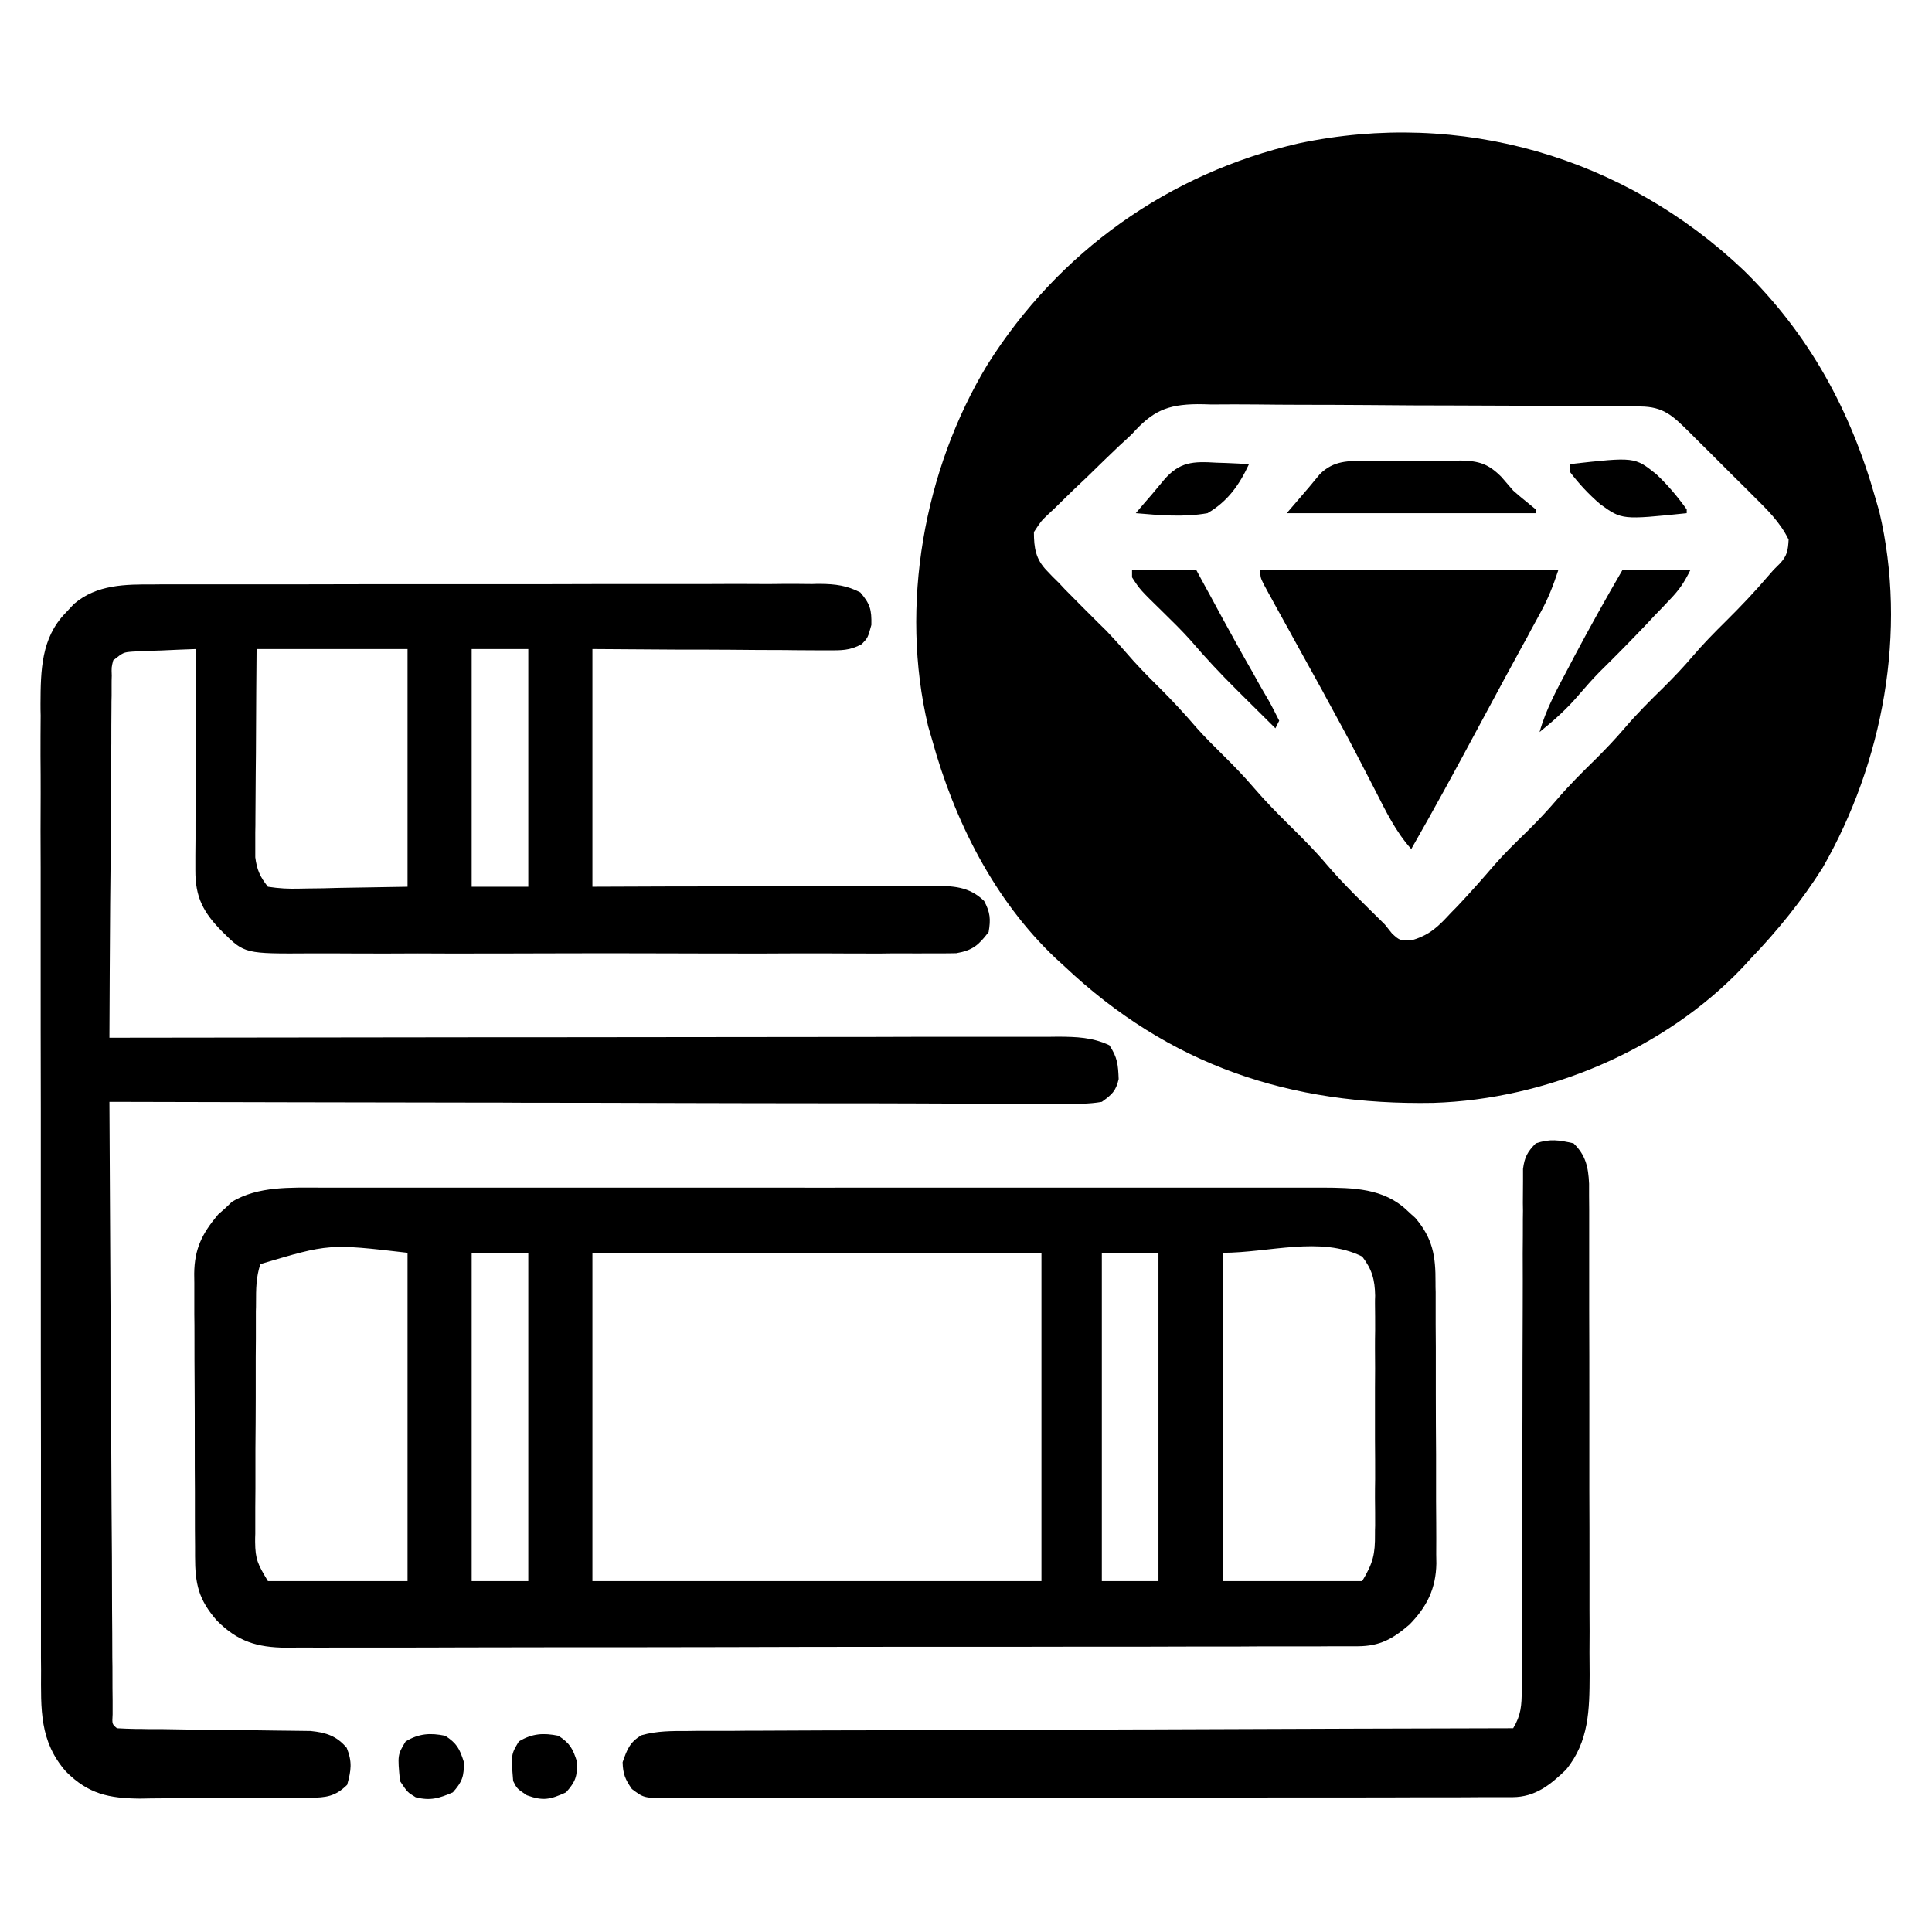
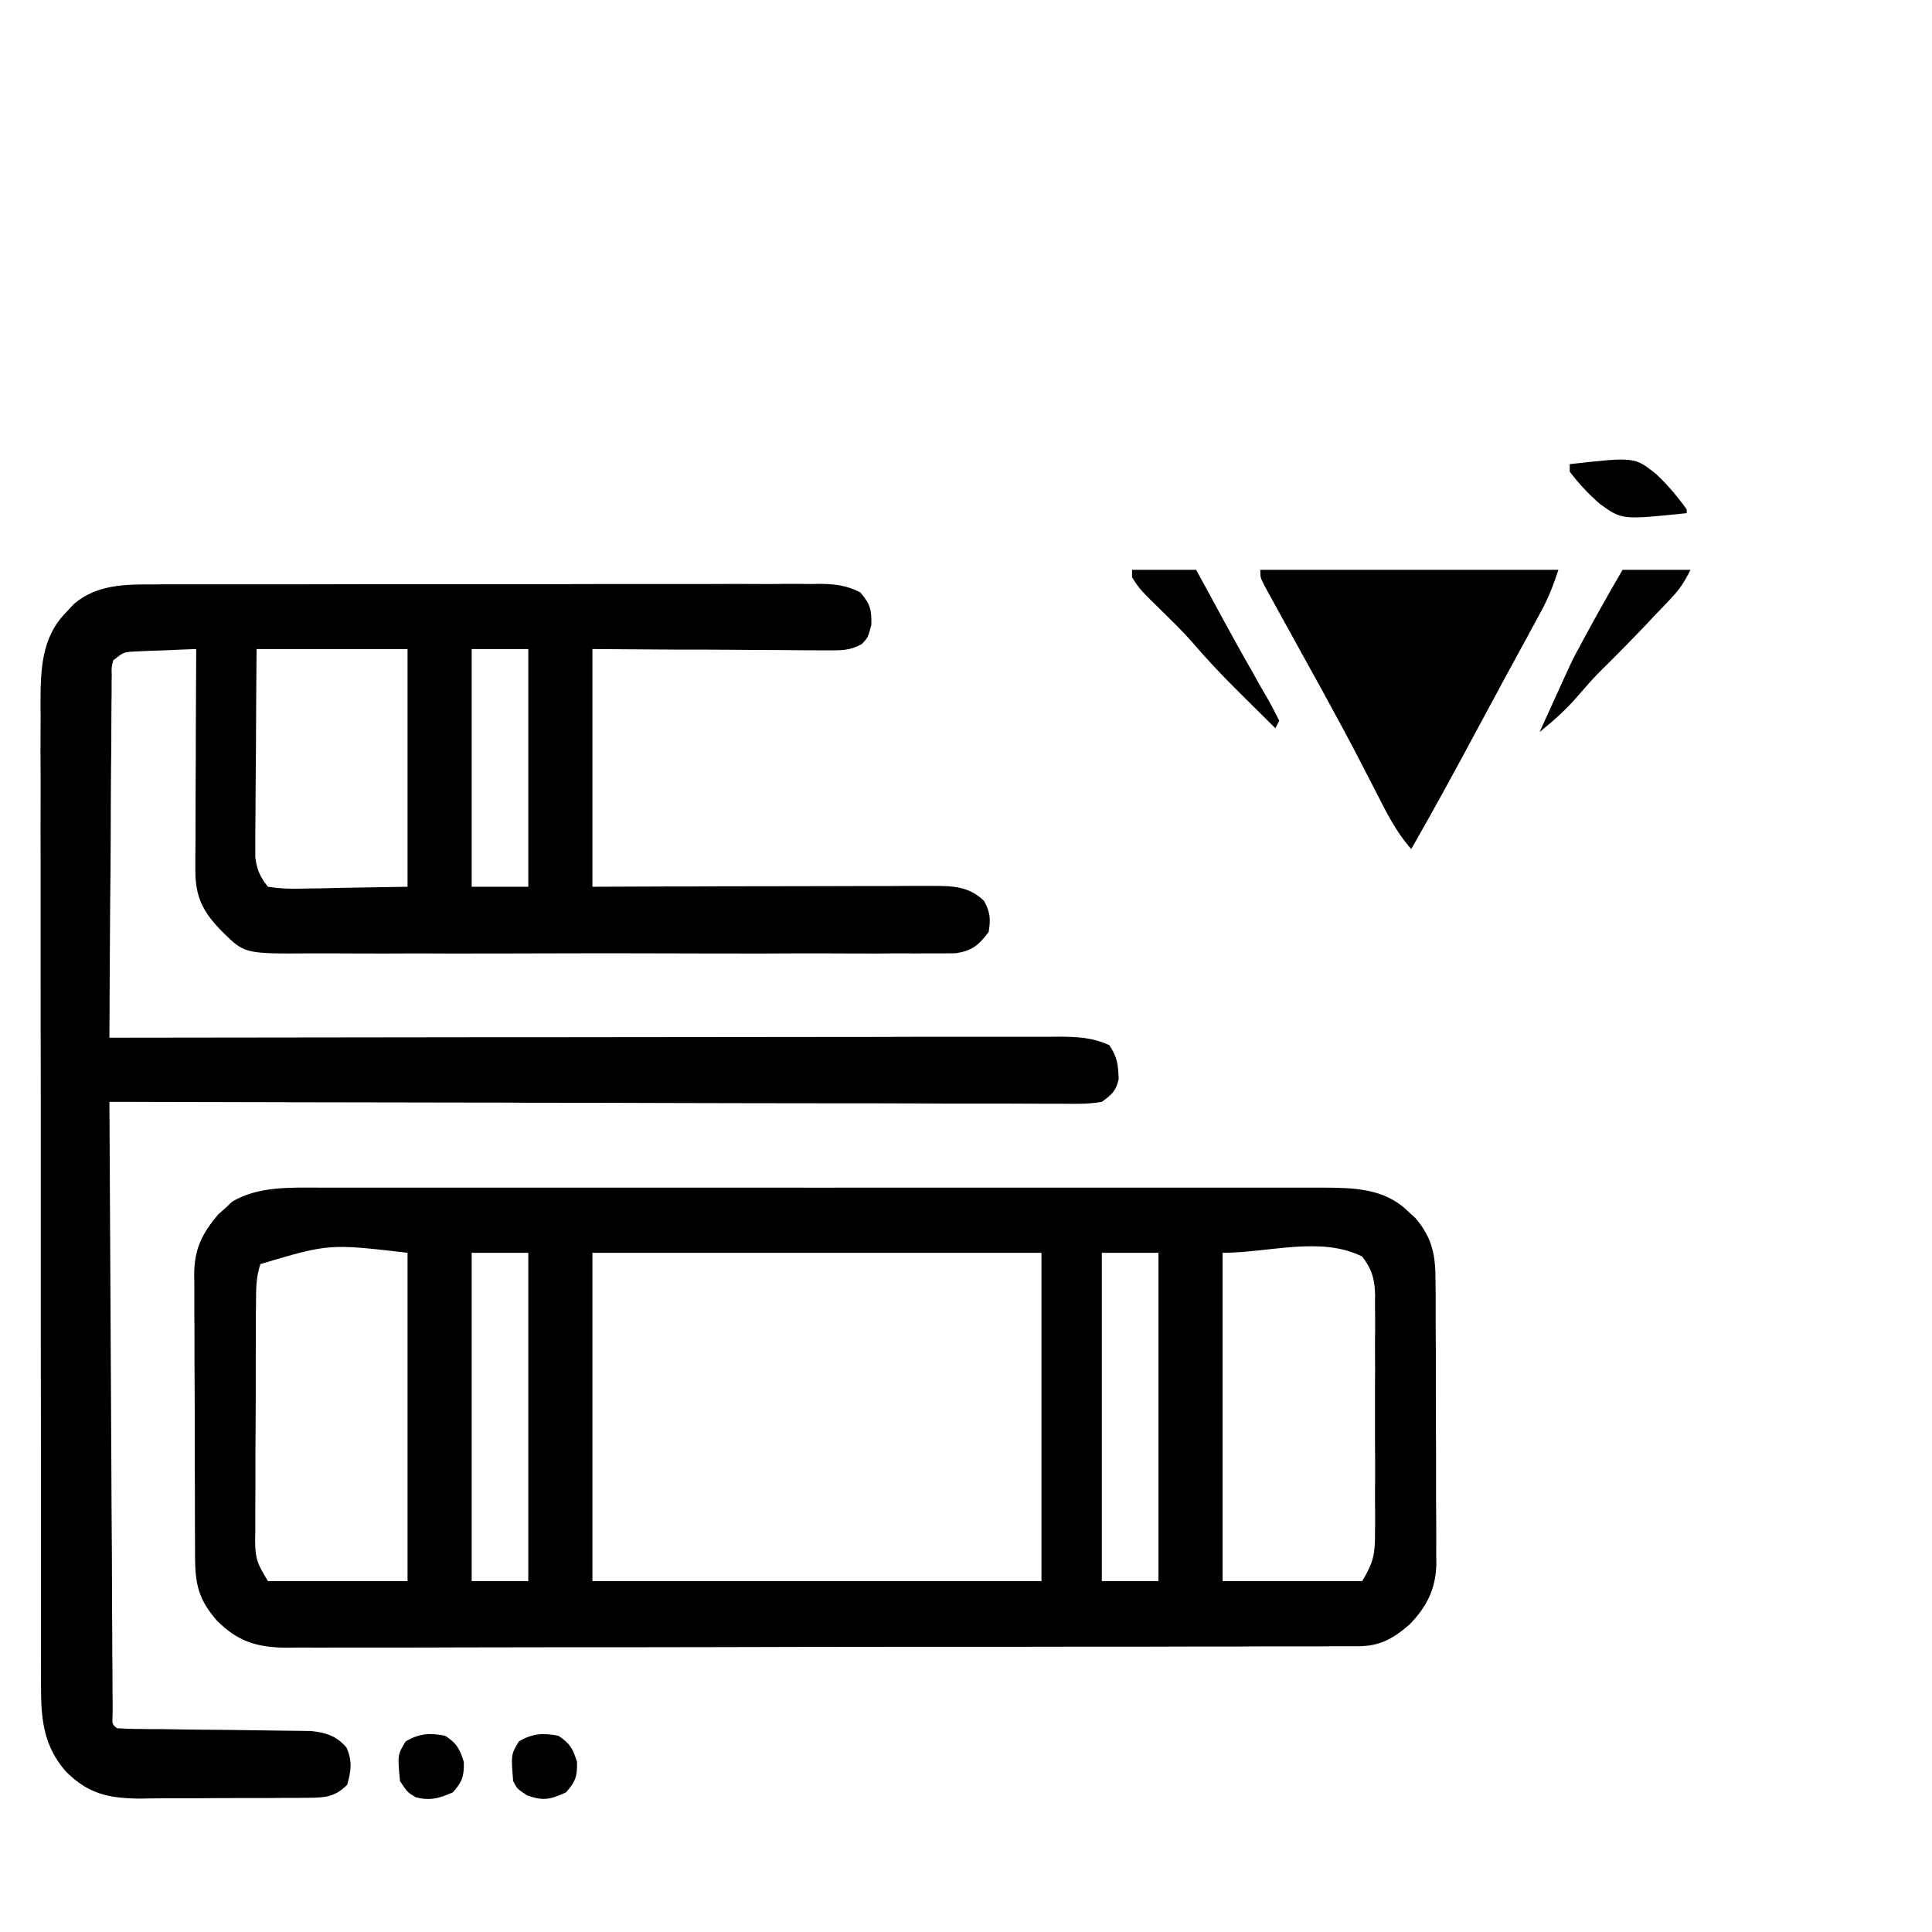
<svg xmlns="http://www.w3.org/2000/svg" width="52px" height="52px" viewBox="0 0 52 52">
  <g id="surface1">
-     <path style=" stroke:none;fill-rule:nonzero;fill:rgb(0%,0%,0%);fill-opacity:1;" d="M 46.926 7.27 C 48.691 8.992 49.809 11.047 50.477 13.406 C 50.512 13.527 50.547 13.645 50.582 13.77 C 51.344 16.992 50.684 20.52 49.055 23.359 C 48.496 24.242 47.848 25.043 47.125 25.797 C 47.02 25.91 47.02 25.91 46.914 26.027 C 44.805 28.254 41.621 29.59 38.578 29.684 C 34.719 29.754 31.48 28.68 28.641 26 C 28.562 25.93 28.488 25.859 28.41 25.789 C 26.754 24.223 25.684 22.082 25.086 19.906 C 25.051 19.785 25.016 19.668 24.98 19.543 C 24.211 16.309 24.863 12.645 26.574 9.82 C 28.488 6.777 31.453 4.664 34.953 3.859 C 39.312 2.938 43.711 4.219 46.926 7.27 Z M 30.469 11.68 C 30.359 11.785 30.246 11.891 30.133 11.992 C 29.844 12.266 29.559 12.543 29.273 12.824 C 29.152 12.941 29.027 13.059 28.902 13.176 C 28.723 13.348 28.547 13.523 28.367 13.699 C 28.312 13.75 28.254 13.801 28.199 13.855 C 28.023 14.023 28.023 14.023 27.828 14.32 C 27.828 14.746 27.875 15.051 28.176 15.359 C 28.254 15.441 28.254 15.441 28.332 15.523 C 28.41 15.602 28.41 15.602 28.496 15.684 C 28.551 15.742 28.605 15.801 28.66 15.859 C 28.824 16.023 28.984 16.188 29.148 16.352 C 29.227 16.43 29.305 16.508 29.387 16.59 C 29.516 16.719 29.648 16.852 29.781 16.98 C 29.961 17.168 30.133 17.359 30.305 17.559 C 30.582 17.883 30.875 18.184 31.18 18.484 C 31.543 18.844 31.879 19.207 32.211 19.594 C 32.434 19.844 32.668 20.078 32.906 20.312 C 33.203 20.605 33.488 20.898 33.758 21.215 C 34.066 21.574 34.398 21.91 34.734 22.242 C 35.066 22.57 35.395 22.898 35.699 23.258 C 36.188 23.832 36.738 24.352 37.273 24.883 C 37.34 24.965 37.402 25.047 37.469 25.129 C 37.68 25.32 37.68 25.32 38.02 25.301 C 38.496 25.156 38.719 24.93 39.051 24.57 C 39.137 24.48 39.137 24.48 39.227 24.391 C 39.574 24.023 39.91 23.645 40.238 23.262 C 40.52 22.941 40.824 22.648 41.129 22.352 C 41.395 22.086 41.652 21.816 41.895 21.531 C 42.227 21.141 42.59 20.781 42.957 20.422 C 43.223 20.156 43.48 19.887 43.723 19.602 C 44.055 19.211 44.418 18.852 44.785 18.492 C 45.051 18.227 45.309 17.957 45.551 17.672 C 45.84 17.332 46.148 17.02 46.465 16.707 C 46.855 16.32 47.23 15.926 47.59 15.504 C 47.734 15.336 47.734 15.336 47.898 15.176 C 48.102 14.965 48.125 14.812 48.141 14.523 C 47.91 14.051 47.562 13.715 47.195 13.352 C 47.133 13.289 47.07 13.227 47.008 13.164 C 46.875 13.035 46.746 12.902 46.613 12.773 C 46.414 12.574 46.215 12.375 46.016 12.176 C 45.887 12.051 45.762 11.922 45.633 11.797 C 45.574 11.738 45.516 11.676 45.453 11.617 C 45.016 11.184 44.766 10.945 44.148 10.941 C 44.035 10.938 43.922 10.938 43.809 10.938 C 43.625 10.934 43.625 10.934 43.434 10.934 C 43.242 10.934 43.242 10.934 43.043 10.93 C 42.688 10.93 42.332 10.926 41.977 10.926 C 41.754 10.926 41.531 10.922 41.309 10.922 C 40.613 10.918 39.918 10.918 39.223 10.914 C 38.418 10.914 37.617 10.91 36.812 10.902 C 36.195 10.898 35.574 10.895 34.953 10.895 C 34.582 10.895 34.211 10.891 33.84 10.887 C 33.426 10.883 33.012 10.883 32.598 10.887 C 32.477 10.883 32.355 10.879 32.23 10.879 C 31.406 10.887 31.016 11.07 30.469 11.68 Z M 30.469 11.68 " />
    <path style=" stroke:none;fill-rule:nonzero;fill:rgb(0%,0%,0%);fill-opacity:1;" d="M 4.152 15.73 C 4.234 15.727 4.312 15.727 4.395 15.727 C 4.656 15.727 4.922 15.727 5.184 15.727 C 5.375 15.727 5.562 15.727 5.754 15.727 C 6.266 15.727 6.781 15.727 7.293 15.727 C 7.613 15.727 7.934 15.727 8.258 15.727 C 9.375 15.723 10.496 15.723 11.613 15.723 C 12.656 15.723 13.703 15.723 14.746 15.723 C 15.641 15.719 16.539 15.719 17.434 15.719 C 17.969 15.719 18.504 15.719 19.039 15.719 C 19.543 15.715 20.047 15.715 20.551 15.719 C 20.734 15.719 20.918 15.719 21.102 15.715 C 21.355 15.715 21.605 15.715 21.859 15.719 C 21.934 15.715 22.004 15.715 22.082 15.715 C 22.484 15.719 22.797 15.758 23.156 15.945 C 23.422 16.258 23.461 16.41 23.453 16.82 C 23.359 17.164 23.359 17.164 23.195 17.336 C 22.871 17.516 22.633 17.504 22.266 17.504 C 22.195 17.504 22.125 17.504 22.055 17.504 C 21.832 17.504 21.605 17.5 21.379 17.5 C 21.223 17.496 21.066 17.496 20.91 17.496 C 20.5 17.496 20.09 17.492 19.676 17.488 C 19.184 17.484 18.688 17.484 18.195 17.484 C 17.445 17.48 16.695 17.473 15.945 17.469 C 15.945 19.582 15.945 21.691 15.945 23.867 C 16.652 23.863 17.355 23.863 18.082 23.859 C 18.527 23.859 18.977 23.859 19.422 23.855 C 20.133 23.855 20.84 23.855 21.551 23.852 C 22.121 23.852 22.691 23.848 23.266 23.848 C 23.484 23.848 23.699 23.848 23.918 23.848 C 24.223 23.844 24.531 23.844 24.836 23.844 C 24.969 23.844 24.969 23.844 25.109 23.844 C 25.645 23.844 26.082 23.855 26.488 24.25 C 26.652 24.559 26.668 24.738 26.609 25.086 C 26.336 25.441 26.184 25.578 25.738 25.656 C 25.598 25.66 25.457 25.66 25.312 25.66 C 25.234 25.66 25.156 25.66 25.074 25.66 C 24.812 25.664 24.547 25.66 24.285 25.66 C 24.098 25.66 23.906 25.66 23.719 25.664 C 23.207 25.664 22.691 25.664 22.18 25.66 C 21.645 25.66 21.105 25.66 20.57 25.664 C 19.668 25.664 18.766 25.664 17.863 25.66 C 16.82 25.656 15.777 25.656 14.738 25.66 C 13.844 25.664 12.945 25.664 12.051 25.664 C 11.516 25.66 10.984 25.66 10.449 25.664 C 9.945 25.664 9.441 25.664 8.941 25.66 C 8.758 25.66 8.57 25.66 8.387 25.66 C 6.586 25.672 6.586 25.672 5.992 25.086 C 5.473 24.562 5.254 24.156 5.258 23.418 C 5.258 23.285 5.258 23.152 5.258 23.02 C 5.258 22.875 5.262 22.73 5.262 22.586 C 5.262 22.438 5.262 22.293 5.262 22.145 C 5.262 21.758 5.266 21.371 5.266 20.98 C 5.27 20.586 5.27 20.191 5.27 19.797 C 5.273 19.02 5.277 18.246 5.281 17.469 C 4.965 17.48 4.652 17.492 4.336 17.508 C 4.203 17.512 4.203 17.512 4.062 17.516 C 3.934 17.523 3.934 17.523 3.805 17.527 C 3.684 17.531 3.684 17.531 3.562 17.539 C 3.32 17.559 3.32 17.559 3.047 17.773 C 3 17.961 3 17.961 3.008 18.184 C 3.004 18.27 3.004 18.355 3.004 18.441 C 3.004 18.539 3.004 18.633 3.004 18.73 C 3 18.828 3 18.926 3 19.027 C 2.996 19.359 2.996 19.688 2.996 20.016 C 2.992 20.242 2.992 20.469 2.988 20.695 C 2.984 21.297 2.98 21.895 2.98 22.496 C 2.977 23.105 2.973 23.719 2.965 24.328 C 2.957 25.531 2.949 26.73 2.945 27.93 C 3 27.93 3.055 27.93 3.113 27.93 C 6.398 27.926 9.684 27.922 12.969 27.918 C 13.363 27.918 13.758 27.918 14.152 27.918 C 14.23 27.918 14.309 27.918 14.387 27.918 C 15.66 27.918 16.93 27.914 18.203 27.914 C 19.508 27.914 20.812 27.91 22.117 27.91 C 22.922 27.91 23.727 27.91 24.531 27.906 C 25.148 27.906 25.766 27.906 26.383 27.906 C 26.637 27.906 26.891 27.906 27.141 27.906 C 27.488 27.906 27.832 27.906 28.18 27.906 C 28.277 27.906 28.379 27.902 28.484 27.902 C 28.977 27.906 29.402 27.918 29.859 28.133 C 30.078 28.461 30.094 28.66 30.109 29.043 C 30.035 29.367 29.926 29.461 29.656 29.656 C 29.301 29.719 28.953 29.711 28.594 29.707 C 28.484 29.707 28.375 29.707 28.262 29.707 C 27.895 29.707 27.527 29.703 27.156 29.703 C 26.895 29.703 26.633 29.703 26.367 29.703 C 25.801 29.703 25.234 29.703 24.668 29.699 C 23.848 29.695 23.027 29.695 22.207 29.695 C 20.875 29.695 19.543 29.691 18.215 29.688 C 16.922 29.684 15.629 29.68 14.336 29.68 C 14.254 29.68 14.176 29.68 14.094 29.68 C 13.695 29.676 13.293 29.676 12.895 29.676 C 9.578 29.672 6.262 29.664 2.945 29.656 C 2.957 31.84 2.969 34.023 2.98 36.207 C 2.984 37.219 2.992 38.234 2.996 39.246 C 3 40.129 3.004 41.012 3.012 41.895 C 3.012 42.363 3.016 42.832 3.016 43.301 C 3.02 43.738 3.023 44.18 3.023 44.621 C 3.027 44.781 3.027 44.945 3.027 45.105 C 3.027 45.324 3.027 45.547 3.031 45.766 C 3.031 45.891 3.031 46.012 3.031 46.141 C 3.016 46.406 3.016 46.406 3.148 46.516 C 3.316 46.527 3.484 46.531 3.656 46.535 C 3.762 46.535 3.871 46.535 3.984 46.539 C 4.102 46.539 4.219 46.539 4.34 46.539 C 4.586 46.543 4.836 46.547 5.082 46.551 C 5.473 46.555 5.867 46.559 6.258 46.562 C 6.633 46.566 7.012 46.574 7.387 46.578 C 7.562 46.578 7.562 46.578 7.742 46.582 C 7.852 46.582 7.961 46.586 8.074 46.586 C 8.168 46.586 8.266 46.59 8.363 46.59 C 8.781 46.633 9.059 46.723 9.332 47.043 C 9.484 47.422 9.453 47.648 9.344 48.039 C 9.023 48.355 8.777 48.383 8.336 48.387 C 8.215 48.387 8.094 48.391 7.969 48.391 C 7.77 48.391 7.77 48.391 7.57 48.391 C 7.434 48.391 7.297 48.395 7.16 48.395 C 6.875 48.395 6.59 48.395 6.305 48.395 C 5.941 48.395 5.574 48.398 5.211 48.402 C 4.93 48.402 4.648 48.402 4.367 48.402 C 4.168 48.402 3.969 48.406 3.77 48.41 C 2.926 48.402 2.379 48.285 1.777 47.684 C 1.059 46.867 1.102 46.004 1.105 44.965 C 1.102 44.852 1.102 44.738 1.102 44.621 C 1.102 44.238 1.102 43.855 1.102 43.473 C 1.102 43.195 1.102 42.922 1.102 42.648 C 1.102 41.98 1.102 41.312 1.102 40.645 C 1.102 40.098 1.102 39.555 1.102 39.012 C 1.098 37.469 1.098 35.93 1.098 34.387 C 1.098 34.305 1.098 34.223 1.098 34.137 C 1.098 34.051 1.098 33.969 1.098 33.883 C 1.098 32.535 1.098 31.188 1.098 29.84 C 1.094 28.457 1.094 27.07 1.094 25.688 C 1.094 24.91 1.094 24.133 1.094 23.355 C 1.09 22.695 1.09 22.031 1.094 21.371 C 1.094 21.031 1.094 20.695 1.09 20.359 C 1.09 19.992 1.09 19.625 1.094 19.258 C 1.09 19.152 1.09 19.047 1.09 18.941 C 1.094 18.043 1.109 17.176 1.758 16.504 C 1.836 16.422 1.914 16.34 1.992 16.254 C 2.609 15.727 3.375 15.727 4.152 15.73 Z M 6.906 17.469 C 6.898 18.227 6.895 18.984 6.891 19.746 C 6.891 20.098 6.887 20.449 6.883 20.805 C 6.879 21.211 6.879 21.617 6.875 22.02 C 6.875 22.148 6.875 22.273 6.871 22.402 C 6.871 22.523 6.871 22.641 6.871 22.762 C 6.871 22.863 6.871 22.969 6.871 23.074 C 6.914 23.41 7 23.602 7.211 23.867 C 7.516 23.914 7.762 23.926 8.062 23.918 C 8.137 23.918 8.211 23.914 8.285 23.914 C 8.559 23.914 8.836 23.906 9.109 23.898 C 9.723 23.887 10.336 23.879 10.969 23.867 C 10.969 21.754 10.969 19.645 10.969 17.469 C 9.629 17.469 8.289 17.469 6.906 17.469 Z M 12.695 17.469 C 12.695 19.582 12.695 21.691 12.695 23.867 C 13.199 23.867 13.699 23.867 14.219 23.867 C 14.219 21.754 14.219 19.645 14.219 17.469 C 13.715 17.469 13.215 17.469 12.695 17.469 Z M 12.695 17.469 " />
    <path style=" stroke:none;fill-rule:nonzero;fill:rgb(0%,0%,0%);fill-opacity:1;" d="M 8.621 31.965 C 8.738 31.965 8.859 31.965 8.98 31.965 C 9.309 31.965 9.637 31.965 9.961 31.965 C 10.316 31.965 10.672 31.965 11.023 31.965 C 11.715 31.965 12.41 31.965 13.102 31.965 C 13.664 31.965 14.227 31.965 14.789 31.965 C 14.871 31.965 14.949 31.965 15.035 31.965 C 15.195 31.965 15.359 31.965 15.523 31.965 C 17.051 31.965 18.578 31.965 20.105 31.965 C 21.414 31.969 22.723 31.965 24.031 31.965 C 25.555 31.965 27.074 31.965 28.598 31.965 C 28.762 31.965 28.922 31.965 29.086 31.965 C 29.164 31.965 29.246 31.965 29.328 31.965 C 29.891 31.965 30.449 31.965 31.012 31.965 C 31.699 31.965 32.383 31.965 33.07 31.965 C 33.418 31.965 33.766 31.965 34.117 31.965 C 34.496 31.965 34.875 31.965 35.254 31.965 C 35.418 31.965 35.418 31.965 35.586 31.965 C 36.418 31.969 37.238 31.977 37.871 32.578 C 37.941 32.645 38.016 32.711 38.09 32.777 C 38.566 33.332 38.641 33.812 38.637 34.512 C 38.637 34.602 38.637 34.688 38.641 34.777 C 38.641 35.07 38.641 35.359 38.641 35.648 C 38.641 35.852 38.645 36.051 38.645 36.254 C 38.645 36.676 38.645 37.102 38.645 37.523 C 38.645 38.066 38.648 38.605 38.652 39.148 C 38.652 39.566 38.652 39.98 38.652 40.398 C 38.652 40.598 38.656 40.797 38.656 40.996 C 38.66 41.277 38.656 41.555 38.656 41.836 C 38.656 41.918 38.66 42 38.66 42.082 C 38.648 42.758 38.406 43.246 37.934 43.727 C 37.484 44.113 37.141 44.305 36.551 44.309 C 36.391 44.309 36.391 44.309 36.23 44.309 C 36.055 44.309 36.055 44.309 35.879 44.309 C 35.754 44.309 35.633 44.309 35.504 44.312 C 35.16 44.312 34.82 44.312 34.477 44.312 C 34.105 44.312 33.738 44.312 33.367 44.316 C 32.559 44.316 31.754 44.316 30.945 44.32 C 30.441 44.32 29.934 44.32 29.43 44.32 C 28.035 44.324 26.637 44.324 25.242 44.324 C 25.152 44.324 25.062 44.324 24.969 44.324 C 24.789 44.324 24.605 44.324 24.426 44.324 C 24.293 44.324 24.293 44.324 24.152 44.324 C 24.02 44.324 24.02 44.324 23.879 44.324 C 22.422 44.324 20.961 44.328 19.504 44.332 C 18.004 44.336 16.504 44.336 15.008 44.336 C 14.164 44.336 13.324 44.34 12.484 44.34 C 11.766 44.344 11.051 44.344 10.336 44.344 C 9.969 44.344 9.602 44.344 9.238 44.344 C 8.84 44.348 8.445 44.344 8.047 44.344 C 7.934 44.344 7.82 44.348 7.699 44.348 C 6.914 44.34 6.398 44.18 5.84 43.621 C 5.34 43.051 5.25 42.629 5.25 41.883 C 5.25 41.797 5.25 41.707 5.25 41.617 C 5.246 41.324 5.246 41.035 5.246 40.742 C 5.246 40.539 5.246 40.34 5.246 40.137 C 5.242 39.711 5.242 39.285 5.242 38.859 C 5.242 38.316 5.242 37.773 5.238 37.23 C 5.234 36.812 5.234 36.395 5.234 35.973 C 5.234 35.773 5.234 35.574 5.23 35.371 C 5.23 35.094 5.23 34.812 5.23 34.531 C 5.23 34.449 5.23 34.367 5.227 34.281 C 5.234 33.613 5.438 33.203 5.871 32.688 C 5.934 32.633 5.996 32.578 6.062 32.52 C 6.152 32.434 6.152 32.434 6.246 32.344 C 6.957 31.922 7.82 31.965 8.621 31.965 Z M 7.008 34.023 C 6.891 34.379 6.891 34.695 6.891 35.062 C 6.891 35.137 6.891 35.211 6.887 35.289 C 6.887 35.535 6.887 35.781 6.887 36.027 C 6.887 36.199 6.883 36.371 6.883 36.543 C 6.883 36.902 6.883 37.262 6.883 37.621 C 6.883 38.082 6.879 38.543 6.875 39 C 6.875 39.355 6.875 39.711 6.875 40.062 C 6.875 40.234 6.871 40.402 6.871 40.574 C 6.871 40.809 6.871 41.047 6.871 41.285 C 6.867 41.355 6.867 41.426 6.867 41.496 C 6.871 41.98 6.941 42.105 7.211 42.555 C 8.449 42.555 9.691 42.555 10.969 42.555 C 10.969 39.641 10.969 36.723 10.969 33.719 C 8.855 33.473 8.855 33.473 7.008 34.023 Z M 12.695 33.719 C 12.695 36.633 12.695 39.551 12.695 42.555 C 13.199 42.555 13.699 42.555 14.219 42.555 C 14.219 39.641 14.219 36.723 14.219 33.719 C 13.715 33.719 13.215 33.719 12.695 33.719 Z M 15.945 33.719 C 15.945 36.633 15.945 39.551 15.945 42.555 C 19.934 42.555 23.922 42.555 28.031 42.555 C 28.031 39.641 28.031 36.723 28.031 33.719 C 24.043 33.719 20.055 33.719 15.945 33.719 Z M 29.656 33.719 C 29.656 36.633 29.656 39.551 29.656 42.555 C 30.16 42.555 30.66 42.555 31.18 42.555 C 31.18 39.641 31.18 36.723 31.18 33.719 C 30.676 33.719 30.176 33.719 29.656 33.719 Z M 32.906 33.719 C 32.906 36.633 32.906 39.551 32.906 42.555 C 34.145 42.555 35.387 42.555 36.664 42.555 C 36.961 42.062 37.012 41.828 37.008 41.289 C 37.008 41.215 37.008 41.141 37.012 41.062 C 37.012 40.816 37.012 40.57 37.008 40.328 C 37.008 40.156 37.008 39.984 37.012 39.812 C 37.012 39.457 37.012 39.098 37.008 38.738 C 37.008 38.281 37.008 37.82 37.008 37.363 C 37.012 37.008 37.012 36.656 37.008 36.305 C 37.008 36.133 37.008 35.965 37.012 35.797 C 37.012 35.559 37.012 35.324 37.008 35.086 C 37.008 35.016 37.008 34.945 37.012 34.875 C 37.004 34.441 36.93 34.168 36.664 33.82 C 35.543 33.262 34.16 33.719 32.906 33.719 Z M 32.906 33.719 " />
-     <path style=" stroke:none;fill-rule:nonzero;fill:rgb(0%,0%,0%);fill-opacity:1;" d="M 42.352 30.773 C 42.68 31.09 42.75 31.414 42.77 31.859 C 42.77 31.965 42.77 32.07 42.77 32.18 C 42.773 32.301 42.773 32.422 42.773 32.547 C 42.773 32.68 42.773 32.812 42.773 32.949 C 42.773 33.094 42.773 33.234 42.773 33.375 C 42.773 33.762 42.773 34.145 42.773 34.531 C 42.773 34.77 42.773 35.012 42.773 35.25 C 42.777 36.09 42.777 36.93 42.777 37.77 C 42.777 38.555 42.777 39.336 42.777 40.117 C 42.781 40.789 42.781 41.461 42.781 42.133 C 42.781 42.535 42.781 42.934 42.781 43.336 C 42.785 43.715 42.785 44.09 42.781 44.469 C 42.781 44.672 42.785 44.875 42.785 45.078 C 42.781 46.016 42.77 46.875 42.148 47.633 C 41.723 48.043 41.32 48.367 40.711 48.371 C 40.629 48.371 40.543 48.371 40.457 48.371 C 40.367 48.371 40.273 48.371 40.18 48.371 C 40.082 48.371 39.984 48.371 39.887 48.371 C 39.559 48.375 39.23 48.375 38.902 48.375 C 38.668 48.375 38.434 48.375 38.199 48.375 C 37.562 48.379 36.922 48.379 36.285 48.379 C 35.754 48.379 35.223 48.379 34.691 48.379 C 33.508 48.383 32.324 48.383 31.141 48.383 C 31.07 48.383 31 48.383 30.926 48.383 C 30.855 48.383 30.785 48.383 30.711 48.383 C 29.559 48.383 28.406 48.383 27.258 48.387 C 26.074 48.391 24.891 48.391 23.707 48.391 C 23.043 48.391 22.379 48.391 21.715 48.395 C 21.094 48.395 20.469 48.395 19.844 48.395 C 19.613 48.395 19.383 48.395 19.156 48.395 C 18.844 48.395 18.531 48.395 18.219 48.395 C 18.125 48.395 18.035 48.395 17.941 48.398 C 17.328 48.391 17.328 48.391 17.008 48.152 C 16.828 47.895 16.766 47.746 16.758 47.43 C 16.875 47.094 16.953 46.883 17.27 46.703 C 17.688 46.586 18.078 46.59 18.512 46.59 C 18.605 46.59 18.699 46.586 18.797 46.586 C 19.117 46.586 19.434 46.586 19.754 46.586 C 19.98 46.582 20.211 46.582 20.438 46.582 C 21.059 46.578 21.68 46.578 22.297 46.574 C 22.945 46.574 23.594 46.57 24.242 46.57 C 25.328 46.566 26.414 46.562 27.504 46.559 C 28.621 46.555 29.742 46.551 30.859 46.547 C 30.965 46.547 30.965 46.547 31.07 46.547 C 31.418 46.547 31.762 46.543 32.109 46.543 C 34.98 46.531 37.855 46.523 40.727 46.516 C 40.938 46.168 40.957 45.898 40.957 45.496 C 40.957 45.309 40.957 45.309 40.957 45.117 C 40.957 44.977 40.957 44.84 40.957 44.699 C 40.957 44.551 40.957 44.406 40.957 44.258 C 40.961 43.945 40.961 43.629 40.961 43.312 C 40.961 42.816 40.961 42.316 40.965 41.82 C 40.969 40.582 40.973 39.344 40.977 38.105 C 40.977 37.141 40.98 36.18 40.984 35.219 C 40.984 34.723 40.988 34.227 40.984 33.73 C 40.988 33.422 40.988 33.113 40.988 32.809 C 40.992 32.664 40.992 32.52 40.988 32.379 C 40.988 32.184 40.992 31.988 40.992 31.793 C 40.992 31.629 40.992 31.629 40.992 31.461 C 41.035 31.141 41.109 31.004 41.336 30.773 C 41.723 30.645 41.957 30.684 42.352 30.773 Z M 42.352 30.773 " />
    <path style=" stroke:none;fill-rule:nonzero;fill:rgb(0%,0%,0%);fill-opacity:1;" d="M 33.922 15.336 C 36.57 15.336 39.219 15.336 41.945 15.336 C 41.801 15.77 41.676 16.098 41.461 16.488 C 41.406 16.594 41.348 16.695 41.289 16.805 C 41.23 16.914 41.168 17.023 41.109 17.141 C 41.012 17.316 40.914 17.492 40.82 17.668 C 40.719 17.852 40.621 18.035 40.52 18.219 C 40.266 18.688 40.012 19.16 39.758 19.633 C 39.18 20.711 38.594 21.789 37.984 22.852 C 37.562 22.379 37.305 21.844 37.02 21.285 C 36.91 21.074 36.801 20.859 36.691 20.648 C 36.637 20.543 36.582 20.434 36.523 20.324 C 36.273 19.84 36.012 19.363 35.75 18.883 C 35.699 18.793 35.652 18.703 35.602 18.609 C 35.332 18.121 35.062 17.633 34.793 17.145 C 34.738 17.039 34.68 16.938 34.621 16.832 C 34.512 16.633 34.402 16.438 34.293 16.238 C 34.246 16.148 34.195 16.059 34.145 15.969 C 34.102 15.891 34.059 15.812 34.016 15.73 C 33.922 15.539 33.922 15.539 33.922 15.336 Z M 33.922 15.336 " />
-     <path style=" stroke:none;fill-rule:nonzero;fill:rgb(0%,0%,0%);fill-opacity:1;" d="M 36.797 12.406 C 36.887 12.406 36.977 12.406 37.07 12.406 C 37.258 12.406 37.449 12.406 37.637 12.406 C 37.926 12.41 38.215 12.406 38.504 12.398 C 38.688 12.398 38.871 12.402 39.059 12.402 C 39.141 12.398 39.227 12.398 39.316 12.395 C 39.809 12.406 40.059 12.484 40.41 12.836 C 40.516 12.957 40.621 13.082 40.727 13.203 C 40.84 13.305 40.957 13.402 41.074 13.496 C 41.203 13.602 41.203 13.602 41.336 13.711 C 41.336 13.746 41.336 13.777 41.336 13.812 C 39.125 13.812 36.91 13.812 34.633 13.812 C 34.832 13.578 35.035 13.344 35.242 13.102 C 35.336 12.988 35.43 12.875 35.527 12.758 C 35.902 12.391 36.293 12.402 36.797 12.406 Z M 36.797 12.406 " />
-     <path style=" stroke:none;fill-rule:nonzero;fill:rgb(0%,0%,0%);fill-opacity:1;" d="M 43.672 15.336 C 44.273 15.336 44.879 15.336 45.5 15.336 C 45.328 15.68 45.207 15.863 44.949 16.133 C 44.883 16.203 44.812 16.277 44.742 16.352 C 44.668 16.426 44.598 16.504 44.523 16.578 C 44.453 16.652 44.383 16.727 44.312 16.805 C 43.895 17.242 43.473 17.672 43.043 18.094 C 42.852 18.289 42.676 18.492 42.496 18.699 C 42.176 19.078 41.824 19.391 41.438 19.703 C 41.609 19.086 41.914 18.539 42.211 17.977 C 42.266 17.875 42.32 17.77 42.375 17.664 C 42.793 16.879 43.223 16.105 43.672 15.336 Z M 43.672 15.336 " />
+     <path style=" stroke:none;fill-rule:nonzero;fill:rgb(0%,0%,0%);fill-opacity:1;" d="M 43.672 15.336 C 44.273 15.336 44.879 15.336 45.5 15.336 C 45.328 15.68 45.207 15.863 44.949 16.133 C 44.883 16.203 44.812 16.277 44.742 16.352 C 44.668 16.426 44.598 16.504 44.523 16.578 C 44.453 16.652 44.383 16.727 44.312 16.805 C 43.895 17.242 43.473 17.672 43.043 18.094 C 42.852 18.289 42.676 18.492 42.496 18.699 C 42.176 19.078 41.824 19.391 41.438 19.703 C 42.266 17.875 42.32 17.77 42.375 17.664 C 42.793 16.879 43.223 16.105 43.672 15.336 Z M 43.672 15.336 " />
    <path style=" stroke:none;fill-rule:nonzero;fill:rgb(0%,0%,0%);fill-opacity:1;" d="M 30.469 15.336 C 31.039 15.336 31.609 15.336 32.195 15.336 C 32.273 15.477 32.348 15.617 32.426 15.762 C 32.477 15.852 32.527 15.945 32.578 16.039 C 32.688 16.238 32.797 16.441 32.906 16.645 C 33.176 17.137 33.445 17.629 33.727 18.117 C 33.773 18.203 33.82 18.285 33.867 18.371 C 33.957 18.527 34.047 18.688 34.141 18.844 C 34.242 19.023 34.336 19.211 34.43 19.398 C 34.379 19.5 34.379 19.5 34.328 19.602 C 34.055 19.332 33.781 19.059 33.508 18.789 C 33.434 18.715 33.355 18.637 33.277 18.559 C 32.852 18.137 32.445 17.703 32.055 17.246 C 31.816 16.977 31.562 16.73 31.305 16.477 C 30.684 15.871 30.684 15.871 30.469 15.539 C 30.469 15.473 30.469 15.406 30.469 15.336 Z M 30.469 15.336 " />
    <path style=" stroke:none;fill-rule:nonzero;fill:rgb(0%,0%,0%);fill-opacity:1;" d="M 42.25 12.492 C 43.996 12.297 43.996 12.297 44.578 12.762 C 44.887 13.051 45.152 13.367 45.398 13.711 C 45.398 13.746 45.398 13.777 45.398 13.812 C 43.656 13.992 43.656 13.992 43.07 13.57 C 42.762 13.305 42.496 13.02 42.25 12.695 C 42.25 12.629 42.25 12.562 42.25 12.492 Z M 42.25 12.492 " />
-     <path style=" stroke:none;fill-rule:nonzero;fill:rgb(0%,0%,0%);fill-opacity:1;" d="M 32.742 12.453 C 32.867 12.457 32.867 12.457 32.996 12.461 C 33.203 12.469 33.41 12.48 33.617 12.492 C 33.355 13.055 33.043 13.496 32.5 13.812 C 31.863 13.926 31.211 13.867 30.57 13.812 C 30.715 13.641 30.859 13.469 31.008 13.301 C 31.113 13.176 31.219 13.051 31.324 12.922 C 31.746 12.426 32.113 12.414 32.742 12.453 Z M 32.742 12.453 " />
    <path style=" stroke:none;fill-rule:nonzero;fill:rgb(0%,0%,0%);fill-opacity:1;" d="M 15.031 46.719 C 15.344 46.926 15.418 47.066 15.531 47.422 C 15.539 47.809 15.492 47.953 15.234 48.242 C 14.812 48.434 14.621 48.48 14.18 48.32 C 13.914 48.141 13.914 48.141 13.812 47.938 C 13.754 47.223 13.754 47.223 13.965 46.871 C 14.324 46.656 14.625 46.637 15.031 46.719 Z M 15.031 46.719 " />
    <path style=" stroke:none;fill-rule:nonzero;fill:rgb(0%,0%,0%);fill-opacity:1;" d="M 11.984 46.719 C 12.297 46.926 12.371 47.066 12.484 47.422 C 12.492 47.809 12.445 47.953 12.188 48.242 C 11.816 48.402 11.586 48.473 11.191 48.375 C 10.969 48.242 10.969 48.242 10.766 47.938 C 10.699 47.234 10.699 47.234 10.918 46.871 C 11.277 46.656 11.578 46.637 11.984 46.719 Z M 11.984 46.719 " />
  </g>
</svg>